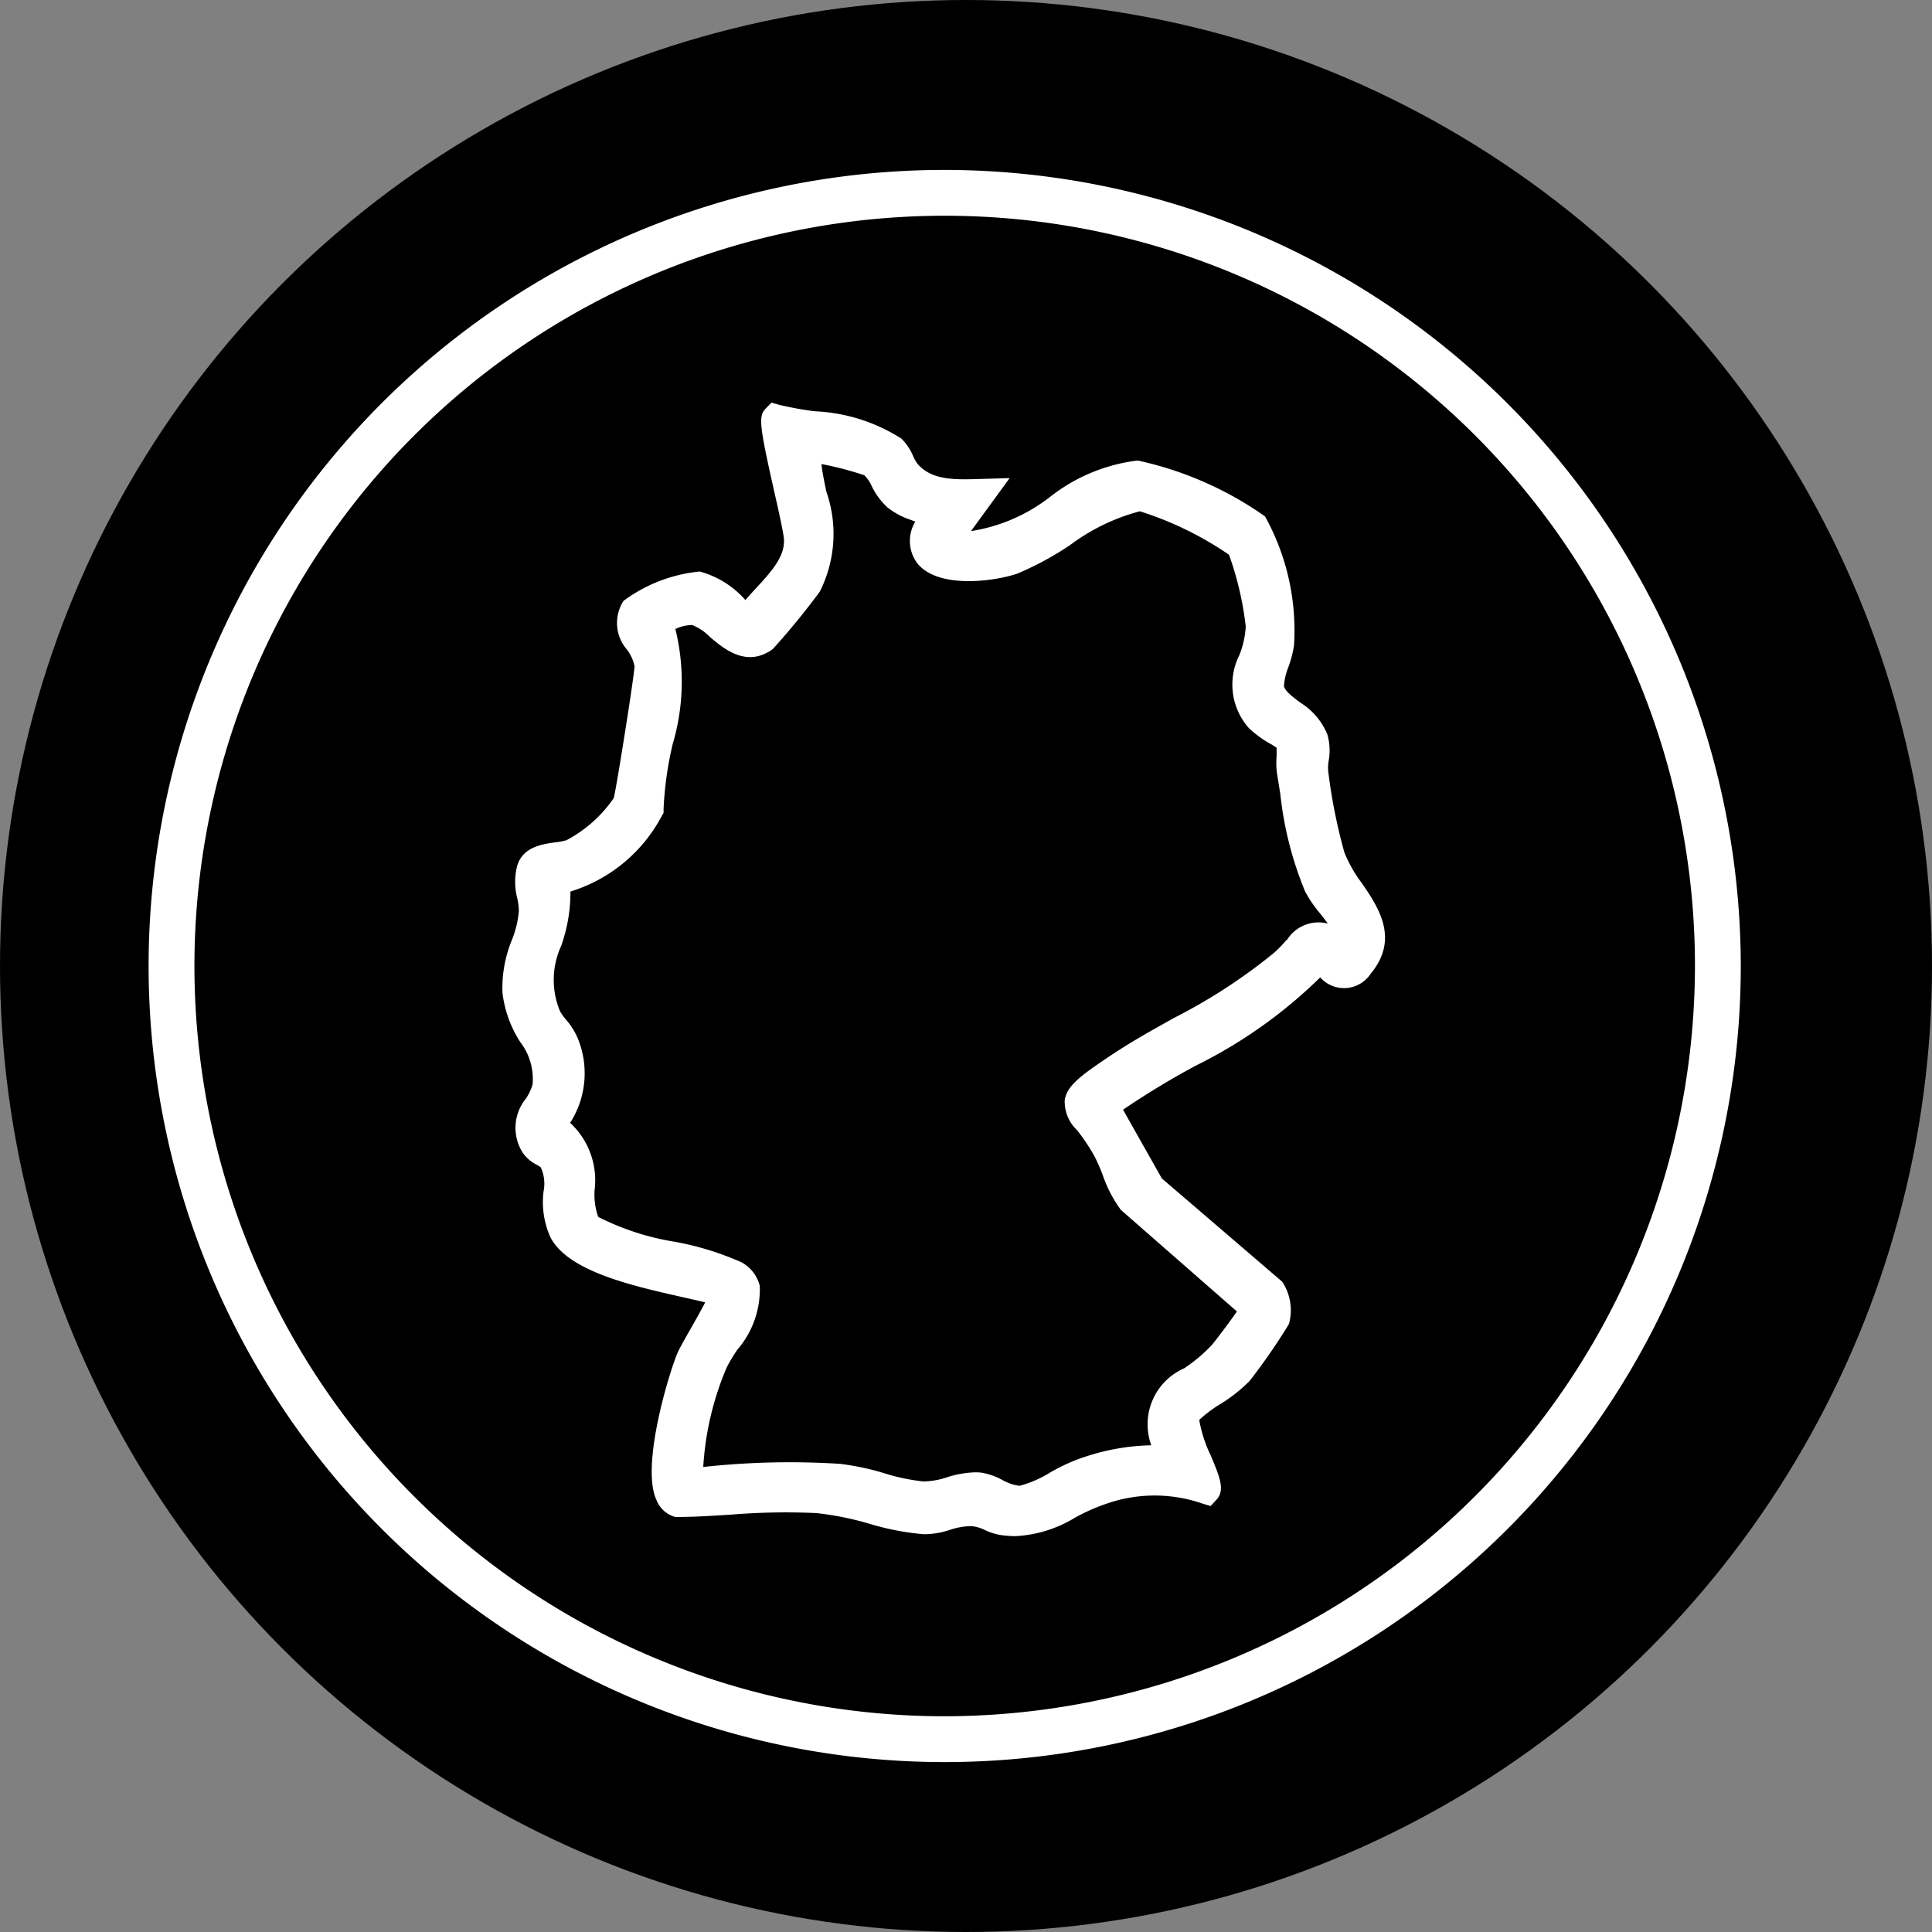
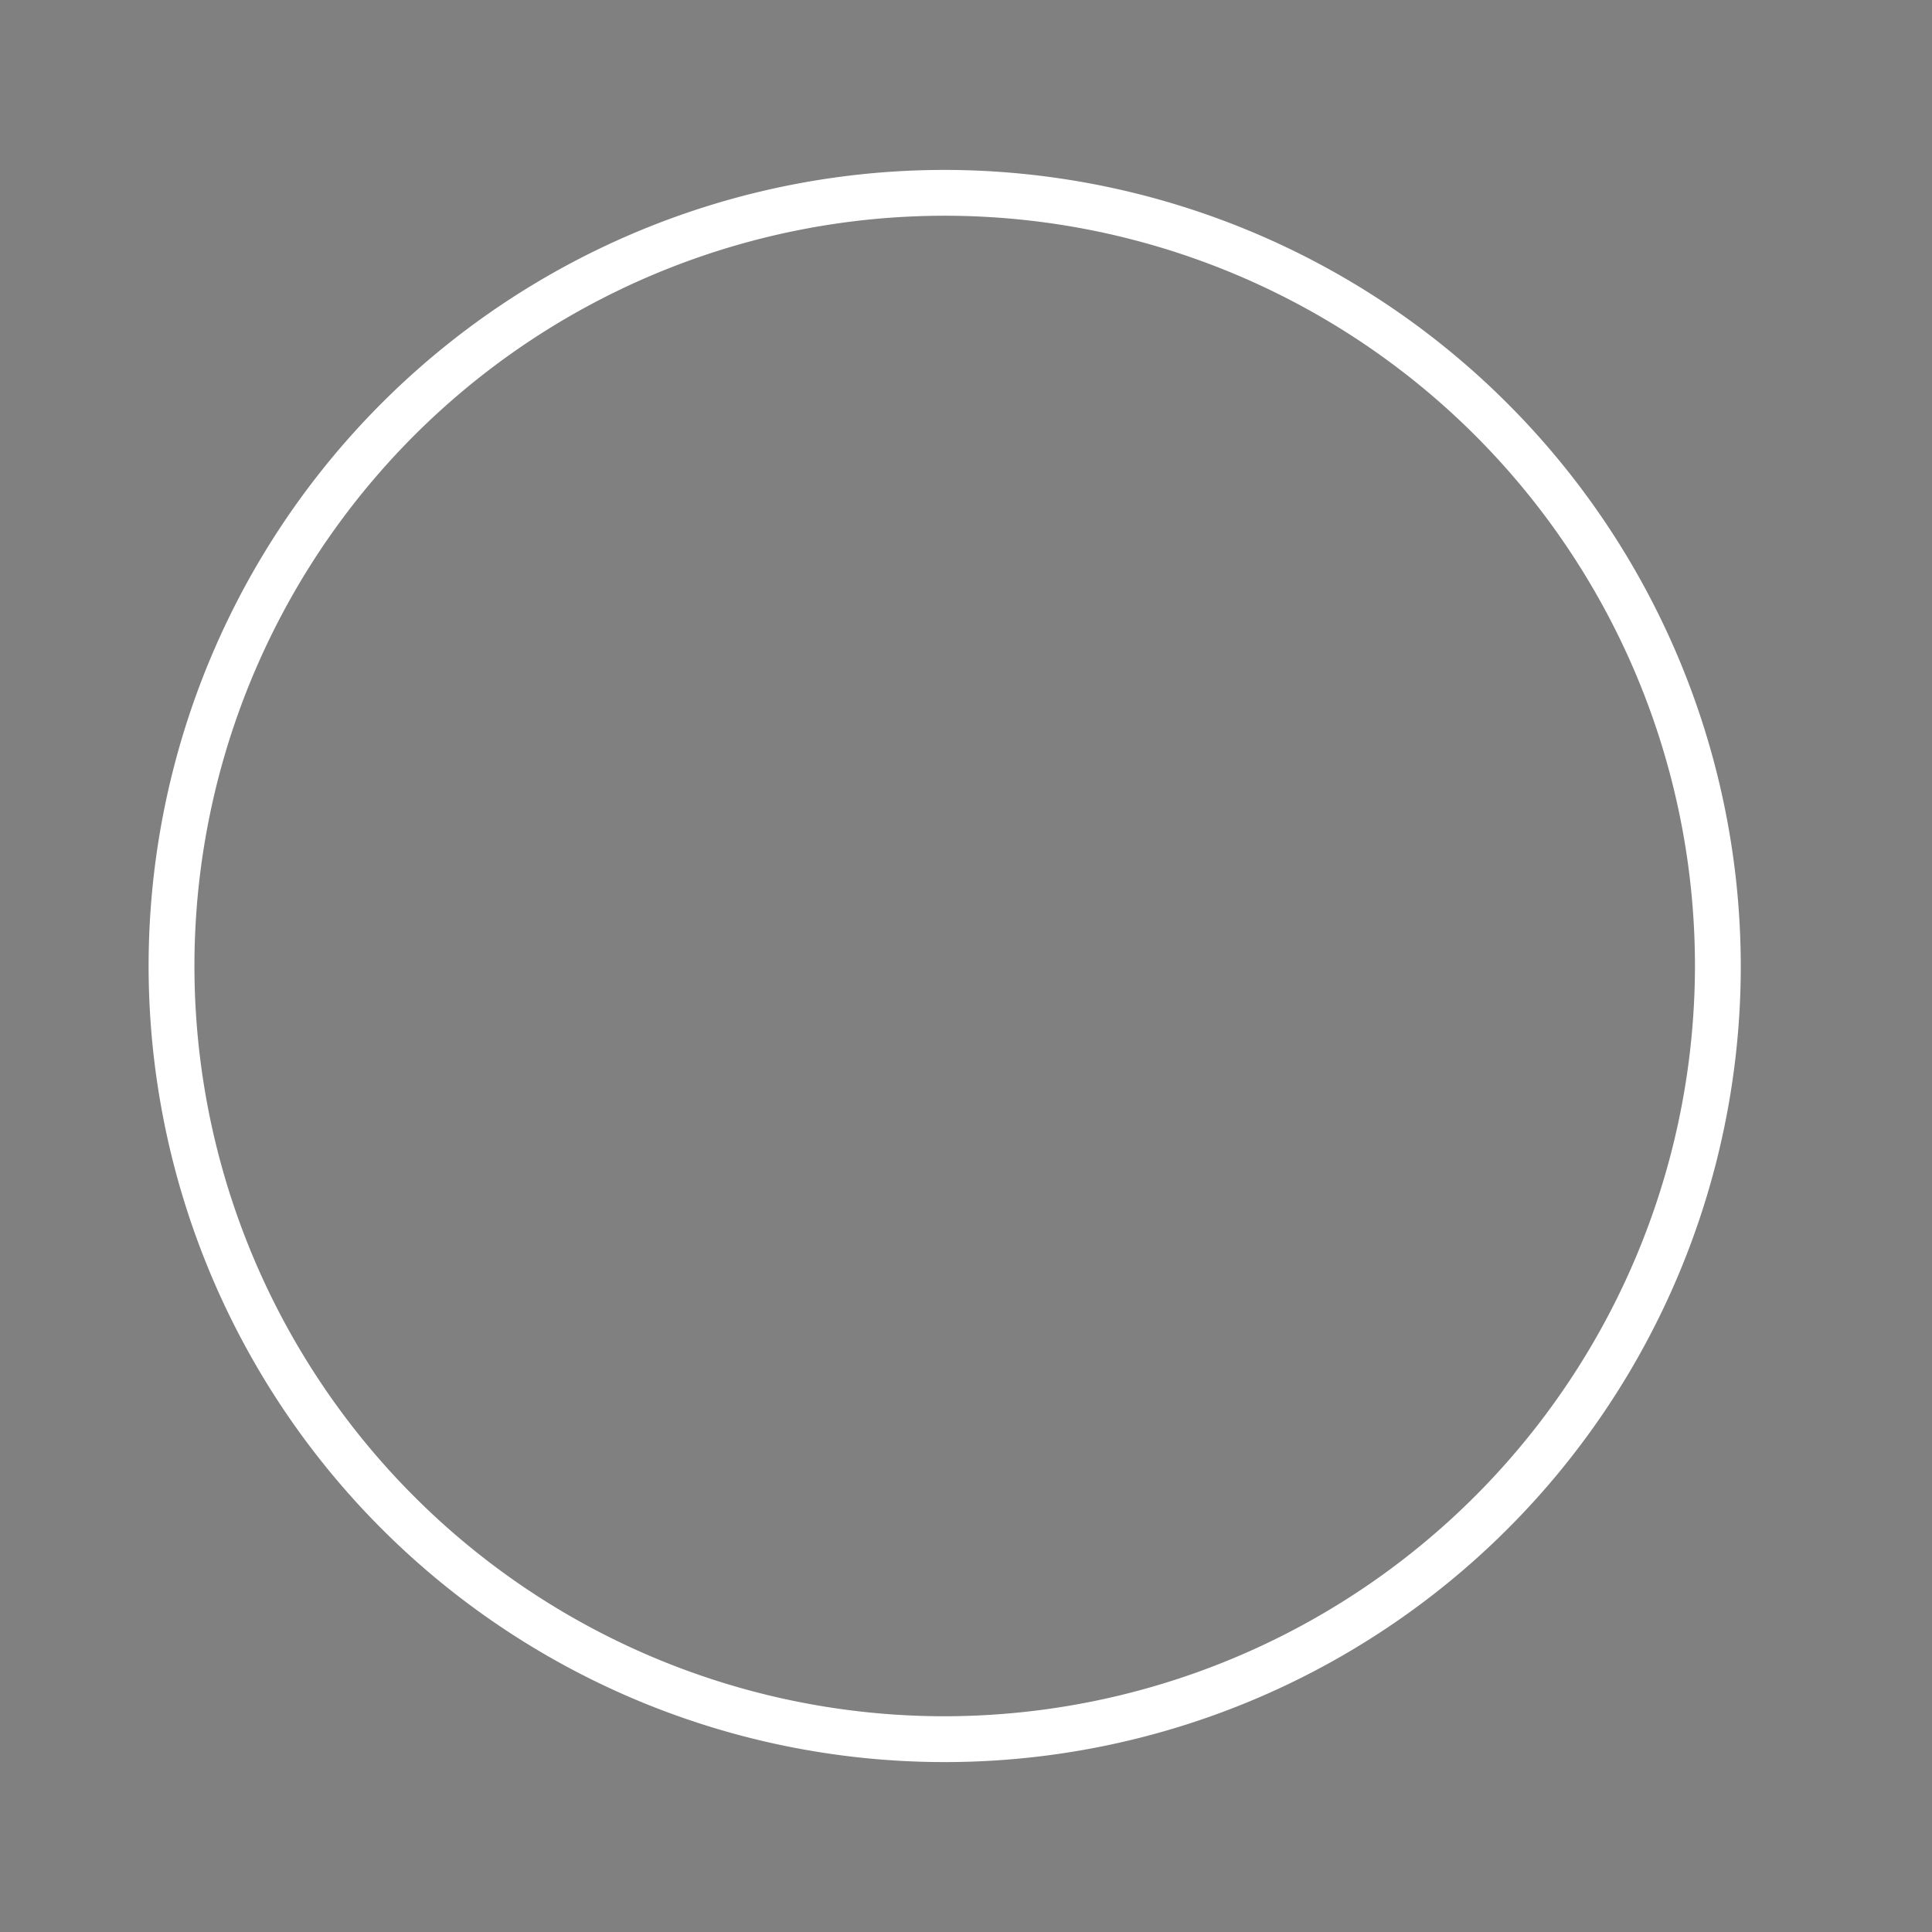
<svg xmlns="http://www.w3.org/2000/svg" viewBox="0 0 39 39" height="39" width="39">
  <rect x="0" y="0" width="39" height="39" fill="#808080" stroke="none" />
  <g transform="translate(-177 -1526)" data-name="Made in Germany" id="Made_in_Germany">
-     <circle transform="translate(177 1526)" r="19.5" cy="19.5" cx="19.5" data-name="Ellipse 21" id="Ellipse_21" />
    <g transform="translate(180 1529.43)" data-name="Gruppe 1817" id="Gruppe_1817">
      <g data-name="Gruppe 1818" id="Gruppe_1818">
        <path fill="#fff" d="M16.07,0A16.07,16.07,0,1,0,32.14,16.07,16.088,16.088,0,0,0,16.07,0m0,31.215A15.145,15.145,0,1,1,31.215,16.07,15.162,15.162,0,0,1,16.07,31.215" data-name="Pfad 758" id="Pfad_758" />
-         <path fill="#fff" transform="translate(-31.491 -20.709)" d="M55.633,34.5a11.074,11.074,0,0,1-.33-1.652.831.831,0,0,1,.009-.212,1.169,1.169,0,0,0-.027-.533,1.371,1.371,0,0,0-.552-.645c-.147-.111-.3-.227-.324-.327a1.29,1.29,0,0,1,.092-.393,2.26,2.26,0,0,0,.112-.434,4.761,4.761,0,0,0-.585-2.6,7.027,7.027,0,0,0-2.559-1.126h-.035A3.54,3.54,0,0,0,49.7,27.3a3.465,3.465,0,0,1-1.608.7l.78-1.07-.6.018c-.5.015-.965.03-1.255-.3a.778.778,0,0,1-.093-.162,1.119,1.119,0,0,0-.234-.351,3.529,3.529,0,0,0-1.754-.554,6.746,6.746,0,0,1-.715-.13l-.157-.044-.114.117c-.151.153-.134.324.167,1.664.091.4.194.862.2.986.014.351-.266.655-.562.976-.073.079-.147.159-.217.242a1.88,1.88,0,0,0-.922-.576,3.076,3.076,0,0,0-1.538.592.821.821,0,0,0,.074.99.825.825,0,0,1,.148.331c-.007.2-.368,2.477-.42,2.661a2.678,2.678,0,0,1-.954.85,1.362,1.362,0,0,1-.228.043c-.259.036-.651.091-.766.47a1.3,1.3,0,0,0,0,.656,1.225,1.225,0,0,1,.033.261,2.025,2.025,0,0,1-.143.589,2.548,2.548,0,0,0-.188,1.06,2.343,2.343,0,0,0,.362,1,1.215,1.215,0,0,1,.245.855,1.045,1.045,0,0,1-.135.283.935.935,0,0,0-.064,1.09.778.778,0,0,0,.286.246.635.635,0,0,1,.079.05.789.789,0,0,1,.057.483,1.727,1.727,0,0,0,.139.931c.358.686,1.639.975,2.668,1.207.167.037.32.072.455.105-.087.17-.217.4-.3.544-.139.244-.227.4-.265.492-.178.433-.735,2.272-.419,2.952a.57.57,0,0,0,.336.33l.044.014h.046c.365,0,.734-.026,1.091-.048a13.519,13.519,0,0,1,1.716-.03,6.126,6.126,0,0,1,1.066.215,5.337,5.337,0,0,0,1.093.211,1.624,1.624,0,0,0,.536-.089,1.4,1.4,0,0,1,.418-.074.715.715,0,0,1,.282.078,1.22,1.22,0,0,0,.311.1,2.011,2.011,0,0,0,.307.024A2.55,2.55,0,0,0,50.2,47.91a3.943,3.943,0,0,1,.637-.28,2.943,2.943,0,0,1,1.925,0l.166.051.118-.127c.179-.193.07-.454-.111-.886a2.756,2.756,0,0,1-.236-.725,2.568,2.568,0,0,1,.419-.317,3.133,3.133,0,0,0,.6-.473,12.509,12.509,0,0,0,.791-1.145,1.039,1.039,0,0,0-.112-.82l-.022-.035-2.431-2.086-.783-1.387a16.546,16.546,0,0,1,1.469-.89,9.717,9.717,0,0,0,2.511-1.781.643.643,0,0,0,1.019-.074c.59-.708.147-1.353-.175-1.824a2.676,2.676,0,0,1-.352-.615m-1.171,1.755a2.433,2.433,0,0,1-.247.257,11.175,11.175,0,0,1-2,1.306c-.445.247-.9.5-1.346.8-.58.389-.839.589-.885.868a.791.791,0,0,0,.248.61,3.907,3.907,0,0,1,.345.514,3.39,3.39,0,0,1,.173.391,2.6,2.6,0,0,0,.368.706l2.342,2.05c-.158.227-.446.608-.51.68a3.144,3.144,0,0,1-.555.467,1.236,1.236,0,0,0-.664,1.554,4.516,4.516,0,0,0-1.58.321,4.069,4.069,0,0,0-.458.226,2.245,2.245,0,0,1-.62.271.941.941,0,0,1-.347-.117,1.322,1.322,0,0,0-.427-.149A1.077,1.077,0,0,0,48.167,47a2.064,2.064,0,0,0-.56.1,1.556,1.556,0,0,1-.475.084,4.066,4.066,0,0,1-.792-.166,5.185,5.185,0,0,0-.89-.189,16.018,16.018,0,0,0-2.763.063,6.018,6.018,0,0,1,.475-2.013,3.392,3.392,0,0,1,.211-.352,1.865,1.865,0,0,0,.455-1.291.748.748,0,0,0-.369-.476,5.911,5.911,0,0,0-1.357-.416,5.229,5.229,0,0,1-1.535-.5,1.339,1.339,0,0,1-.073-.544A1.58,1.58,0,0,0,40,39.945a1.856,1.856,0,0,0,.153-1.709,1.464,1.464,0,0,0-.24-.379.956.956,0,0,1-.119-.169,1.641,1.641,0,0,1,.024-1.312,3.24,3.24,0,0,0,.188-1.1,3.123,3.123,0,0,0,1.842-1.522l.038-.065v-.075A7,7,0,0,1,42.07,32.3a4.441,4.441,0,0,0,.053-2.329l.014,0a.783.783,0,0,1,.327-.075,1.05,1.05,0,0,1,.357.24c.277.236.74.631,1.269.246a14.87,14.87,0,0,0,.949-1.159,2.586,2.586,0,0,0,.134-2.016c-.04-.192-.08-.377-.1-.56a6.414,6.414,0,0,1,.864.225.7.7,0,0,1,.151.22,1.4,1.4,0,0,0,.322.433,1.514,1.514,0,0,0,.457.245l.1.039a.756.756,0,0,0,.031.828c.414.541,1.568.378,2.03.221a6.278,6.278,0,0,0,1.064-.576A4.092,4.092,0,0,1,51.5,27.6a6.79,6.79,0,0,1,1.8.877,6.4,6.4,0,0,1,.338,1.45,1.849,1.849,0,0,1-.127.572,1.324,1.324,0,0,0,.188,1.475,2.14,2.14,0,0,0,.462.334l.1.064c0,.049,0,.118,0,.169a1.662,1.662,0,0,0,.008.353c.023.131.044.271.067.415a7.1,7.1,0,0,0,.5,1.964,2.489,2.489,0,0,0,.3.442c.061.076.114.145.158.208a.747.747,0,0,0-.825.333" data-name="Pfad 759" id="Pfad_759" />
      </g>
    </g>
  </g>
</svg>